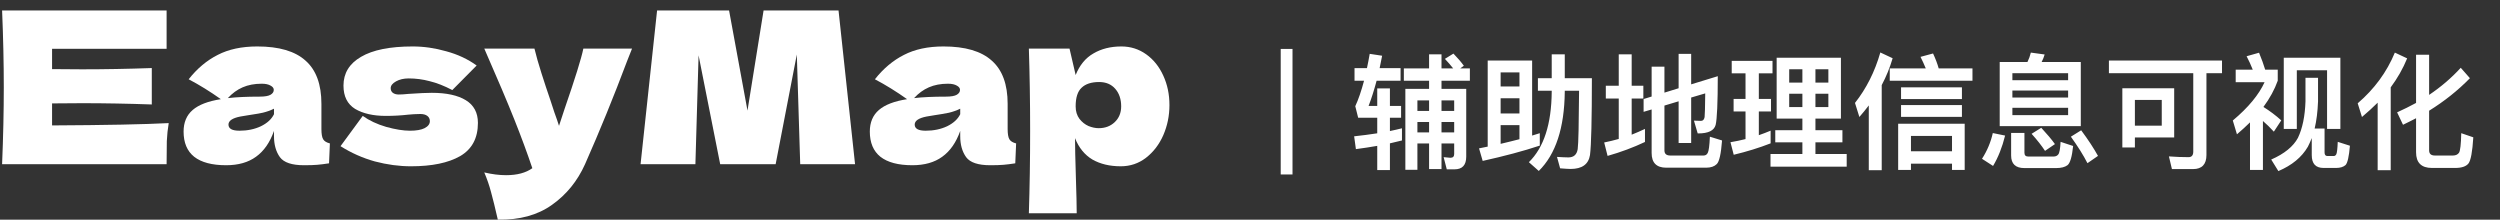
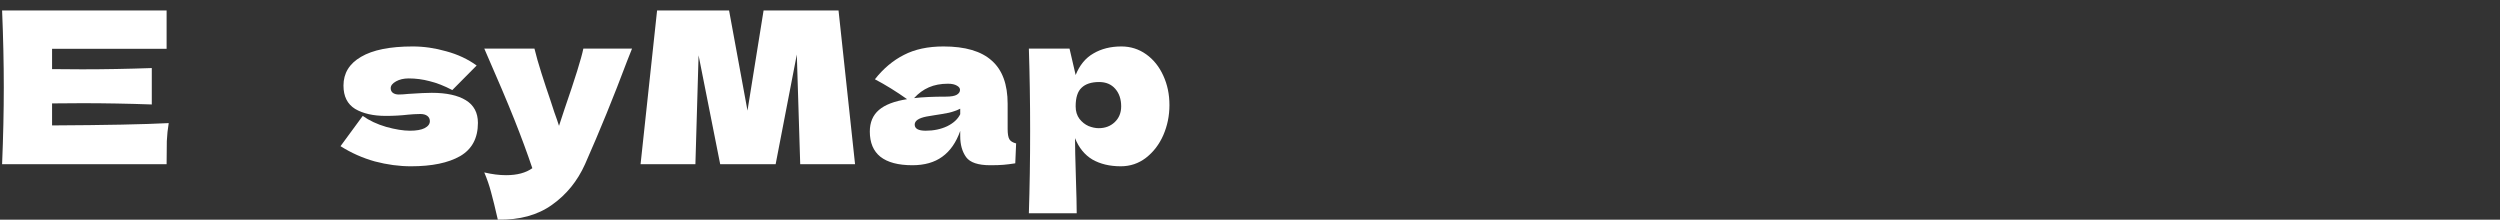
<svg xmlns="http://www.w3.org/2000/svg" width="478" height="42" viewBox="0 0 478 42" fill="none">
  <rect x="0" y="0" width="478" height="42" fill="#333333" stroke="none" />
  <path d="M9.955 23.981C20.21 23.927 27.645 23.779 32.26 23.536C32.071 24.642 31.95 25.789 31.896 26.977C31.869 28.137 31.855 29.608 31.855 31.389H0.402C0.618 26.154 0.725 21.256 0.725 16.695C0.725 12.134 0.618 7.236 0.402 2H31.855V9.327H9.955V13.213C11.251 13.24 13.167 13.254 15.704 13.254C19.994 13.254 24.434 13.173 29.022 13.011V19.974C24.434 19.812 19.994 19.731 15.704 19.731C13.167 19.731 11.251 19.744 9.955 19.771V23.981Z" fill="white" />
-   <path d="M61.455 24.669C61.455 25.587 61.563 26.235 61.779 26.613C61.994 26.99 62.426 27.26 63.074 27.422L62.912 31.227C62.048 31.362 61.293 31.457 60.645 31.511C60.024 31.565 59.188 31.592 58.135 31.592C55.814 31.592 54.276 31.079 53.52 30.053C52.765 29.001 52.387 27.665 52.387 26.046V25.034C51.604 27.247 50.457 28.893 48.946 29.972C47.462 31.052 45.559 31.592 43.238 31.592C40.539 31.592 38.502 31.052 37.126 29.972C35.776 28.893 35.102 27.287 35.102 25.155C35.102 23.401 35.682 22.025 36.842 21.026C38.003 20.028 39.797 19.339 42.226 18.962C40.175 17.504 38.124 16.236 36.073 15.156C37.692 13.105 39.541 11.553 41.619 10.501C43.697 9.422 46.22 8.882 49.189 8.882C53.345 8.882 56.422 9.786 58.419 11.594C60.443 13.375 61.455 16.128 61.455 19.852V24.669ZM50.039 16.006C48.663 16.006 47.448 16.236 46.396 16.695C45.343 17.153 44.399 17.842 43.562 18.759C45.181 18.57 47.205 18.476 49.634 18.476C50.633 18.476 51.334 18.354 51.739 18.111C52.144 17.869 52.346 17.558 52.346 17.18C52.346 16.857 52.144 16.587 51.739 16.371C51.334 16.128 50.768 16.006 50.039 16.006ZM45.788 24.993C47.3 24.993 48.663 24.71 49.877 24.143C51.092 23.549 51.928 22.78 52.387 21.836V20.783C51.739 21.107 51.024 21.363 50.241 21.552C49.459 21.714 48.514 21.876 47.408 22.038L45.95 22.281C44.439 22.578 43.684 23.091 43.684 23.819C43.684 24.602 44.385 24.993 45.788 24.993Z" fill="white" />
  <path d="M78.587 31.794C76.32 31.794 74.012 31.484 71.664 30.863C69.344 30.215 67.157 29.244 65.106 27.948L69.357 22.16C70.598 23.05 72.096 23.752 73.85 24.265C75.605 24.75 77.116 24.993 78.384 24.993C79.599 24.993 80.53 24.831 81.177 24.508C81.852 24.157 82.189 23.711 82.189 23.172C82.189 22.74 82.028 22.402 81.704 22.16C81.38 21.917 80.935 21.795 80.368 21.795C80.017 21.795 79.612 21.809 79.153 21.836C78.722 21.863 78.371 21.89 78.101 21.917C76.698 22.079 75.254 22.16 73.769 22.16C71.368 22.16 69.411 21.714 67.9 20.824C66.415 19.906 65.673 18.422 65.673 16.371C65.673 13.996 66.793 12.161 69.033 10.865C71.273 9.543 74.566 8.882 78.91 8.882C81.043 8.882 83.188 9.192 85.347 9.813C87.533 10.407 89.463 11.311 91.136 12.525L86.481 17.221C84.942 16.411 83.498 15.845 82.149 15.521C80.827 15.17 79.491 14.994 78.141 14.994C77.197 14.994 76.387 15.183 75.713 15.561C75.038 15.939 74.701 16.371 74.701 16.857C74.701 17.234 74.835 17.531 75.105 17.747C75.402 17.963 75.78 18.071 76.239 18.071C76.698 18.071 77.332 18.03 78.141 17.95C80.112 17.815 81.582 17.747 82.554 17.747C85.361 17.747 87.533 18.219 89.071 19.164C90.609 20.108 91.379 21.552 91.379 23.495C91.379 26.41 90.245 28.529 87.978 29.851C85.711 31.146 82.581 31.794 78.587 31.794Z" fill="white" />
  <path d="M120.848 9.287L119.917 11.634C117.353 18.462 114.668 25.047 111.861 31.389C110.404 34.628 108.299 37.218 105.546 39.162C102.794 41.132 99.339 42.076 95.183 41.995C94.671 39.755 94.239 38.001 93.888 36.733C93.564 35.491 93.132 34.236 92.593 32.968C94.077 33.319 95.467 33.494 96.762 33.494C98.867 33.494 100.54 33.049 101.782 32.158C100.81 29.271 99.663 26.167 98.341 22.848C97.018 19.528 95.102 15.008 92.593 9.287H102.186C102.51 10.636 102.956 12.201 103.522 13.982C104.089 15.764 104.656 17.477 105.223 19.123C105.384 19.636 105.641 20.419 105.992 21.471C106.37 22.497 106.666 23.36 106.882 24.062L107.935 20.864C109.959 15.008 111.16 11.149 111.538 9.287H120.848Z" fill="white" />
  <path d="M160.327 2L163.485 31.389H153L152.352 10.42L148.304 31.389H137.698L133.569 10.582L132.962 31.389H122.477L125.635 2H139.398L142.92 21.148L145.997 2H160.327Z" fill="white" />
  <path d="M192.662 24.669C192.662 25.587 192.77 26.235 192.986 26.613C193.202 26.99 193.634 27.26 194.282 27.422L194.12 31.227C193.256 31.362 192.5 31.457 191.853 31.511C191.232 31.565 190.395 31.592 189.343 31.592C187.022 31.592 185.484 31.079 184.728 30.053C183.972 29.001 183.595 27.665 183.595 26.046V25.034C182.812 27.247 181.665 28.893 180.154 29.972C178.669 31.052 176.767 31.592 174.446 31.592C171.747 31.592 169.71 31.052 168.333 29.972C166.984 28.893 166.309 27.287 166.309 25.155C166.309 23.401 166.889 22.025 168.05 21.026C169.21 20.028 171.005 19.339 173.434 18.962C171.383 17.504 169.332 16.236 167.281 15.156C168.9 13.105 170.749 11.553 172.827 10.501C174.905 9.422 177.428 8.882 180.397 8.882C184.553 8.882 187.629 9.786 189.626 11.594C191.65 13.375 192.662 16.128 192.662 19.852V24.669ZM181.247 16.006C179.87 16.006 178.656 16.236 177.603 16.695C176.551 17.153 175.606 17.842 174.77 18.759C176.389 18.57 178.413 18.476 180.842 18.476C181.84 18.476 182.542 18.354 182.947 18.111C183.352 17.869 183.554 17.558 183.554 17.18C183.554 16.857 183.352 16.587 182.947 16.371C182.542 16.128 181.975 16.006 181.247 16.006ZM176.996 24.993C178.507 24.993 179.87 24.71 181.085 24.143C182.299 23.549 183.136 22.78 183.595 21.836V20.783C182.947 21.107 182.232 21.363 181.449 21.552C180.666 21.714 179.722 21.876 178.615 22.038L177.158 22.281C175.647 22.578 174.891 23.091 174.891 23.819C174.891 24.602 175.593 24.993 176.996 24.993Z" fill="white" />
  <path d="M214.409 8.882C216.163 8.882 217.742 9.381 219.145 10.38C220.549 11.378 221.642 12.741 222.424 14.468C223.207 16.168 223.598 18.044 223.598 20.095C223.598 22.119 223.207 24.035 222.424 25.843C221.642 27.625 220.535 29.068 219.105 30.175C217.702 31.254 216.096 31.794 214.288 31.794C212.183 31.794 210.375 31.362 208.863 30.499C207.379 29.608 206.272 28.245 205.544 26.41C205.544 27.948 205.598 30.418 205.706 33.818C205.814 37.111 205.868 39.431 205.868 40.781H196.719C196.881 35.761 196.962 30.512 196.962 25.034C196.962 19.555 196.881 14.306 196.719 9.287H204.491L205.665 14.347C206.421 12.458 207.554 11.081 209.066 10.218C210.577 9.327 212.358 8.882 214.409 8.882ZM210.078 24.508C211.292 24.508 212.304 24.13 213.114 23.374C213.95 22.591 214.369 21.579 214.369 20.338C214.369 18.962 213.991 17.842 213.235 16.978C212.48 16.114 211.454 15.683 210.159 15.683C208.674 15.683 207.554 16.047 206.799 16.776C206.043 17.477 205.665 18.665 205.665 20.338C205.665 21.282 205.908 22.079 206.394 22.726C206.88 23.347 207.46 23.806 208.135 24.103C208.809 24.372 209.457 24.508 210.078 24.508Z" fill="white" />
-   <path d="M244.872 9.36V33.36H247.128V9.36H244.872ZM263.328 16.896V20.256H261.672C262.224 18.84 262.728 17.232 263.208 15.432H267.792V13.032H263.784C263.928 12.264 264.096 11.472 264.264 10.656L261.888 10.296C261.72 11.256 261.552 12.168 261.36 13.032H258.984V15.432H260.808C260.28 17.4 259.728 19.032 259.128 20.304L259.68 22.512H263.328V25.488C261.936 25.704 260.472 25.896 258.912 26.064L259.248 28.512C260.664 28.32 262.032 28.128 263.328 27.888V32.52H265.752V27.408C266.52 27.24 267.288 27.048 268.056 26.856V24.528C267.312 24.72 266.544 24.888 265.752 25.056V22.512H267.888V20.256H265.752V16.896H263.328ZM268.416 13.08V15.432H273.24V16.992H268.704V32.472H271.008V27.432H273.24V32.328H275.616V27.432H278.04V29.448C278.04 29.928 277.8 30.168 277.32 30.168L276.024 30.048L276.624 32.376H278.112C279.6 32.376 280.344 31.56 280.344 29.952V16.992H275.616V15.432H281.04V13.08H279.192L279.888 12.576C279.408 11.904 278.76 11.136 277.896 10.248L276.264 11.256C276.864 11.88 277.392 12.504 277.848 13.08H275.616V10.392H273.24V13.08H268.416ZM273.24 19.2V21.216H271.008V19.2H273.24ZM271.008 23.328H273.24V25.32H271.008V23.328ZM278.04 25.32H275.616V23.328H278.04V25.32ZM278.04 21.216H275.616V19.2H278.04V21.216ZM292.944 11.568H284.448V28.032L282.792 28.368L283.488 30.768C287.592 29.856 291.24 28.896 294.408 27.84V25.464L292.944 25.92V11.568ZM286.92 27.504V23.928H290.52V26.616C289.368 26.904 288.168 27.216 286.92 27.504ZM286.92 21.696V18.792H290.52V21.696H286.92ZM286.92 16.536V13.848H290.52V16.536H286.92ZM296.688 10.392V14.952H294.048V17.352H296.688V17.544C296.64 23.736 295.176 28.224 292.32 31.008L294.216 32.688C297.456 29.496 299.112 24.456 299.184 17.544V17.352H301.92C301.872 23.712 301.8 27.432 301.656 28.512C301.488 29.568 300.888 30.096 299.88 30.096C299.256 30.096 298.536 30.048 297.696 30L298.296 32.184C299.232 32.256 299.904 32.304 300.288 32.304C302.496 32.304 303.72 31.416 304.008 29.64C304.248 27.768 304.368 22.872 304.368 14.952H299.184V10.392H296.688ZM328.44 14.568L323.352 16.128V10.296H320.952V16.872L318.24 17.712V12.744H315.792V18.456L314.256 18.936V21.384L315.792 20.928V29.256C315.792 31.128 316.728 32.064 318.6 32.064H326.208C327.12 32.064 327.792 31.824 328.248 31.368C328.728 30.912 329.064 29.4 329.256 26.856L326.928 26.136C326.856 27.864 326.712 28.896 326.52 29.232C326.352 29.568 326.088 29.736 325.728 29.736H319.368C318.6 29.736 318.24 29.4 318.24 28.752V20.184L320.952 19.368V27.336H323.352V18.648L326.04 17.856C326.016 20.472 325.968 21.984 325.92 22.392C325.824 22.872 325.608 23.112 325.224 23.112C324.84 23.112 324.384 23.088 323.88 23.064L324.6 25.512H324.696C326.64 25.512 327.744 24.96 328.032 23.88C328.296 22.776 328.44 19.68 328.44 14.568ZM314.52 24.648C313.68 25.032 312.84 25.416 311.976 25.752V18.84H314.208V16.392H311.976V10.392H309.504V16.392H307.032V18.84H309.504V26.568C308.592 26.832 307.656 27.048 306.72 27.24L307.368 29.808C309.912 29.088 312.288 28.2 314.52 27.144V24.648ZM339.696 11.04V22.68H344.616V24.888H339.432V27.216H344.616V29.448H338.52V31.872H353.088V29.448H347.112V27.216H352.272V24.888H347.112V22.68H351.984V11.04H339.696ZM349.584 20.472H347.112V17.928H349.584V20.472ZM344.616 20.472H342.096V17.928H344.616V20.472ZM342.096 15.792V13.248H344.616V15.792H342.096ZM347.112 13.248H349.584V15.792H347.112V13.248ZM331.464 18.912V21.312H333.744V26.592C332.808 26.832 331.848 27.024 330.864 27.192L331.488 29.592C333.984 28.992 336.336 28.272 338.544 27.408V24.984C337.8 25.296 337.056 25.584 336.288 25.848V21.312H338.616V18.912H336.288V14.016H338.904V11.64H331.104V14.016H333.744V18.912H331.464ZM357.312 20.16V32.544H359.784V16.272C360.648 14.64 361.344 12.936 361.872 11.136L359.52 10.032C358.464 13.728 356.832 16.944 354.672 19.68L355.512 22.368C356.136 21.648 356.736 20.928 357.312 20.16ZM361.32 13.08V15.432H377.136V13.08H370.68C370.44 12.216 370.08 11.256 369.6 10.224L367.2 10.872C367.56 11.592 367.896 12.312 368.208 13.08H361.32ZM363.48 16.704V18.936H375.12V16.704H363.48ZM363.48 20.088V22.344H375.12V20.088H363.48ZM375.648 23.664H362.928V32.496H365.376V31.296H373.224V32.496H375.648V23.664ZM365.376 28.92V25.992H373.224V28.92H365.376ZM382.344 11.856V24.12H397.848V11.856H390.36C390.6 11.4 390.792 10.92 390.936 10.416L388.296 10.056C388.152 10.68 387.936 11.28 387.648 11.856H382.344ZM395.424 22.008H384.768V20.616H395.424V22.008ZM384.768 18.648V17.304H395.424V18.648H384.768ZM384.768 15.336V13.992H395.424V15.336H384.768ZM381.024 25.44C380.64 27.168 379.944 28.824 378.96 30.36L381.072 31.728C382.056 30.096 382.824 28.152 383.376 25.92L381.024 25.44ZM393.144 32.136C394.104 32.136 394.824 31.944 395.304 31.584C395.808 31.2 396.168 29.976 396.384 27.912L393.984 27.12C393.912 28.464 393.768 29.28 393.528 29.544C393.336 29.784 393.048 29.928 392.664 29.928H387.768C387.288 29.928 387.072 29.664 387.072 29.184V25.416H384.528V29.736C384.528 31.32 385.368 32.136 387.048 32.136H393.144ZM390.288 24.432L388.44 25.584C389.52 26.784 390.384 27.888 391.008 28.848L392.904 27.552C392.28 26.664 391.392 25.632 390.288 24.432ZM397.92 24.912L395.952 26.136C397.296 28.008 398.352 29.688 399.12 31.2L401.136 29.808C400.368 28.416 399.312 26.784 397.92 24.912ZM403.224 11.568V13.992H419.352V29.016C419.352 29.688 419.04 30.048 418.464 30.048C417.264 30.048 415.992 30 414.696 29.904L415.272 32.328H419.328C421.008 32.328 421.872 31.416 421.872 29.64V13.992H424.848V11.568H403.224ZM415.704 16.872H405.792V28.2H408.192V26.28H415.704V16.872ZM408.192 24.024V19.104H413.328V24.024H408.192ZM430.2 23.4V32.496H432.672V23.136C433.344 23.712 434.04 24.384 434.76 25.176L436.176 23.016C435.12 22.056 433.992 21.216 432.768 20.448C433.992 18.792 434.904 17.112 435.504 15.432V13.32H433.104C432.816 12.336 432.408 11.256 431.928 10.08L429.552 10.752C429.984 11.568 430.368 12.432 430.728 13.32H427.464V15.72H432.984C431.904 18.096 429.888 20.544 426.912 23.04L427.704 25.68C428.592 24.912 429.432 24.168 430.2 23.4ZM447.48 11.04H436.656V24.648H439.152V13.44H444.936V24.648H447.48V11.04ZM446.664 32.112C447.456 32.112 448.056 31.92 448.464 31.56C448.848 31.176 449.136 29.928 449.304 27.864L446.976 27.12C446.928 28.416 446.832 29.184 446.712 29.472C446.592 29.712 446.424 29.832 446.208 29.832H445.008C444.624 29.832 444.456 29.592 444.456 29.136V24.576H442.56C442.92 23.064 443.136 21.336 443.208 19.392V14.88H440.808V19.392C440.712 22.224 440.232 24.552 439.368 26.352C438.48 28.008 436.776 29.4 434.256 30.504L435.624 32.712C438.216 31.608 440.088 30.072 441.264 28.056C441.528 27.552 441.768 27 442.008 26.4V29.664C442.008 31.296 442.752 32.112 444.264 32.112H446.664ZM457.896 10.056C456.36 13.776 453.984 17.016 450.792 19.752L451.608 22.368C452.664 21.48 453.672 20.568 454.608 19.632V32.544H457.104V16.704C458.4 14.952 459.456 13.104 460.248 11.16L457.896 10.056ZM469.44 32.112C470.664 32.112 471.504 31.824 471.96 31.272C472.416 30.696 472.728 29.016 472.896 26.256L470.592 25.464C470.544 27.6 470.4 28.848 470.16 29.208C469.92 29.544 469.536 29.736 469.008 29.736H465.552C464.808 29.736 464.448 29.4 464.448 28.752V21.168C467.352 19.368 469.944 17.304 472.248 14.952L470.496 12.96C468.744 14.88 466.728 16.608 464.448 18.144V10.464H461.952V19.68C460.8 20.304 459.6 20.904 458.328 21.48L459.456 23.856C460.296 23.448 461.136 23.04 461.952 22.608V29.112C461.952 31.104 462.96 32.112 464.976 32.112H469.44Z" fill="white" />
</svg>